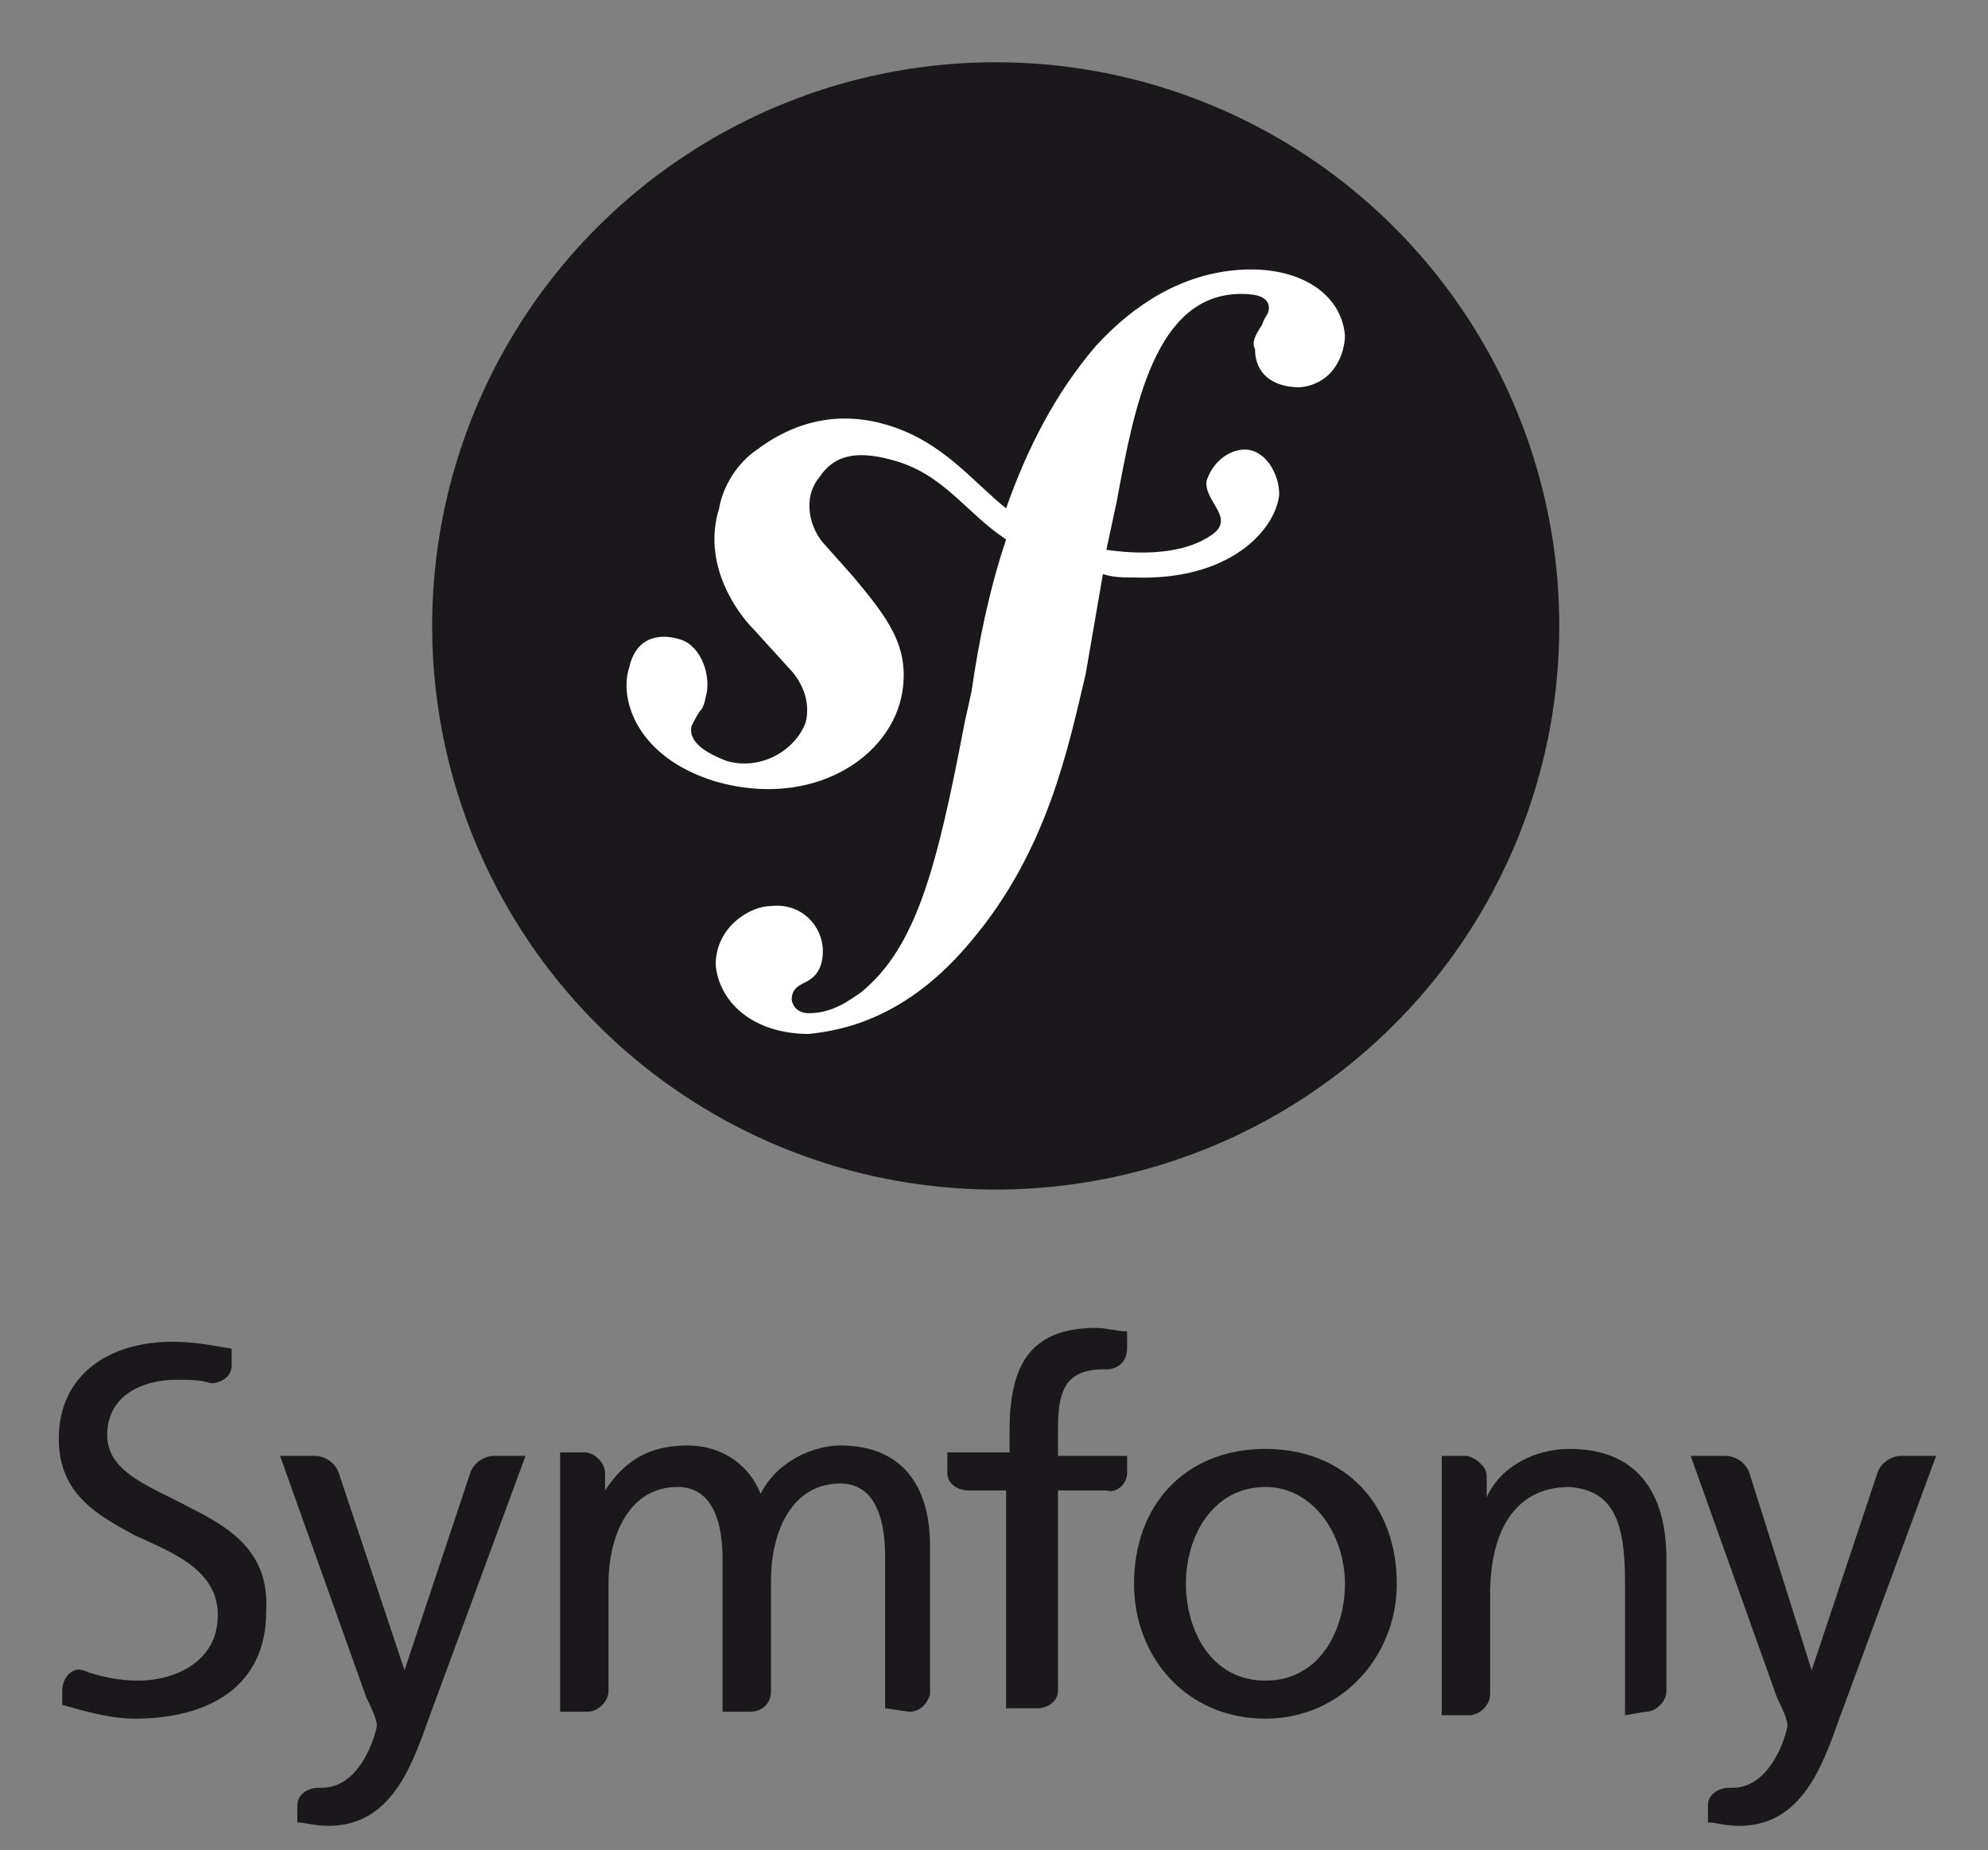
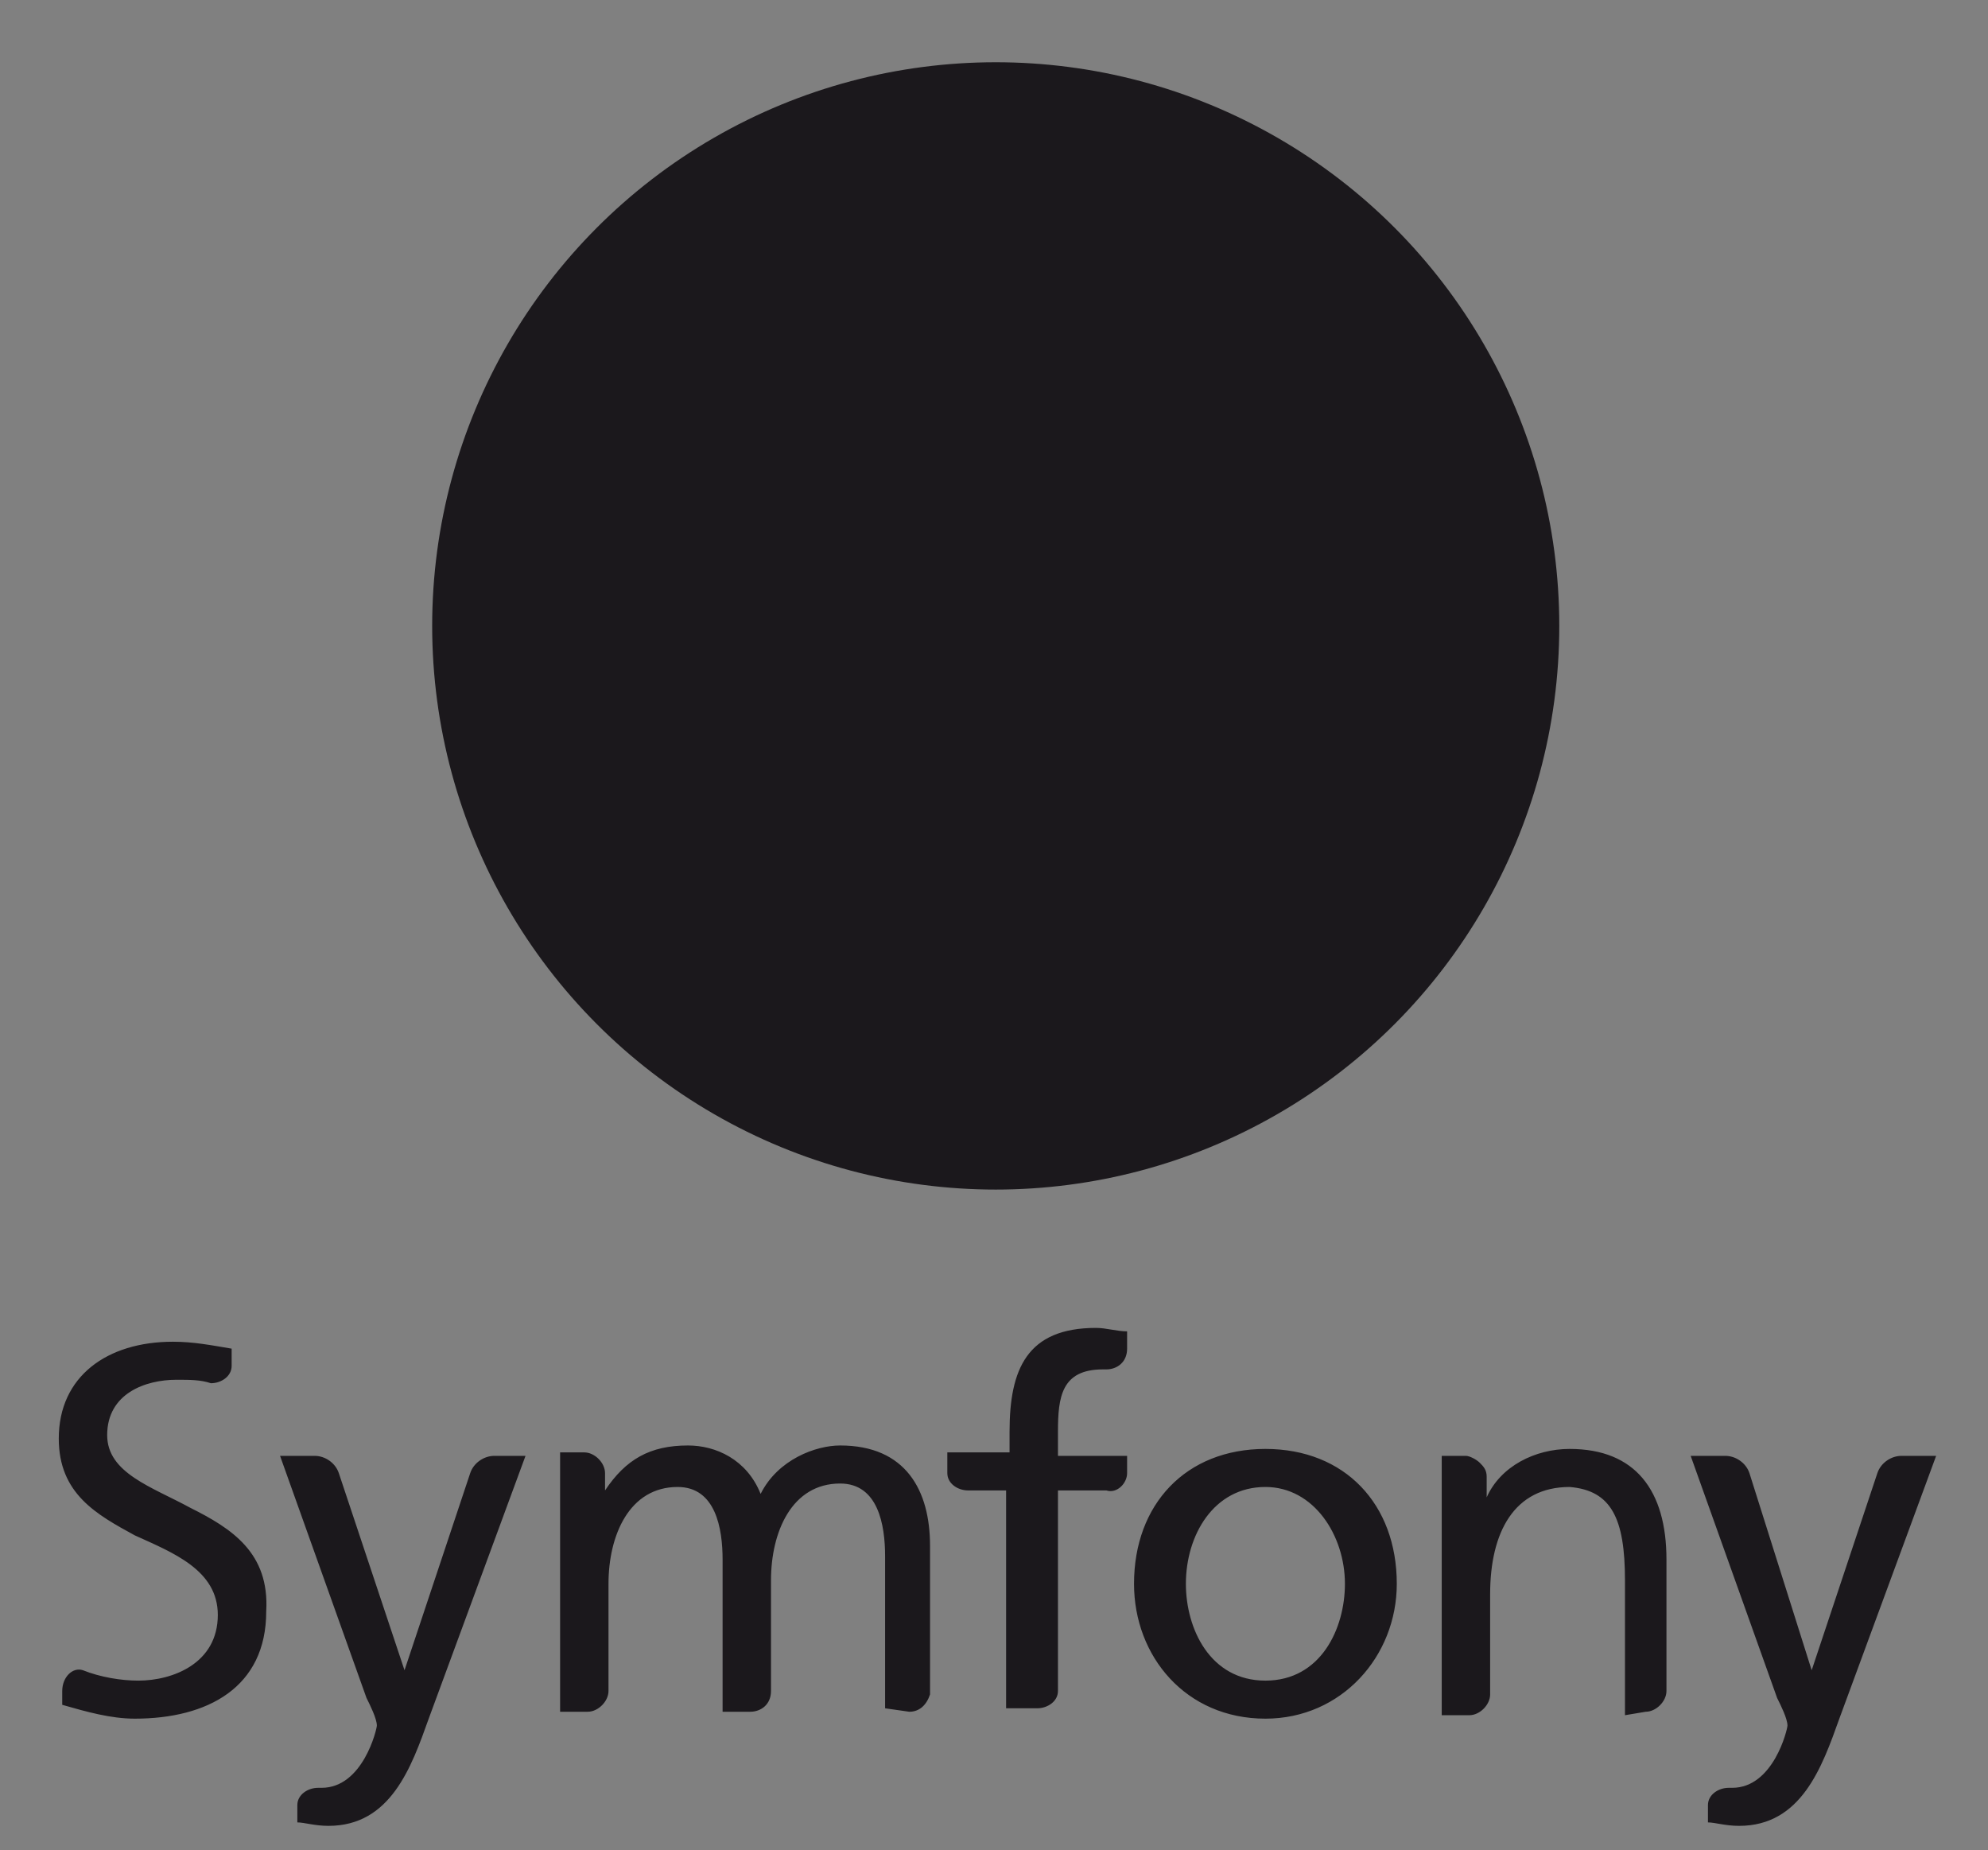
<svg xmlns="http://www.w3.org/2000/svg" version="1.1" id="Calque_1" x="0px" y="0px" viewBox="0 0 57.5 53.5" style="enable-background:new 0 0 57.5 53.5;" xml:space="preserve">
  <rect x="0" y="0" width="57.5" height="53.5" fill="#808080" stroke="none" />
  <style type="text/css">
	.st0{fill:#1B181C;}
	.st1{fill:#FFFFFF;}
</style>
  <circle class="st0" cx="28.8" cy="18.1" r="16.3" />
-   <path class="st1" d="M35.9,7.8c-1.7,0.1-3.1,1-4.2,2.2c-1.2,1.4-2,3-2.6,4.7c-1-0.8-1.8-1.9-3.4-2.4c-1.3-0.4-2.6-0.2-3.8,0.7  c-0.6,0.4-1,1.1-1.1,1.7c-0.5,1.6,0.5,3,1,3.5l1,1.1c0.2,0.2,0.7,0.8,0.5,1.6c-0.3,0.8-1.3,1.4-2.3,1.1c-0.5-0.2-1.1-0.5-1-1  c0.1-0.2,0.2-0.4,0.3-0.5c0.1-0.2,0.1-0.3,0.1-0.3c0.2-0.6-0.1-1.5-0.7-1.7c-0.6-0.2-1.3-0.1-1.5,0.8c-0.3,0.9,0.2,2.6,2.5,3.3  c2.8,0.8,5.1-0.7,5.4-2.6c0.2-1.3-0.4-2.1-1.4-3.3l-0.8-0.9c-0.5-0.5-0.7-1.4-0.2-2c0.4-0.6,1-0.8,2.1-0.5c1.5,0.4,2.1,1.5,3.3,2.3  c-0.5,1.5-0.8,3-1,4.4l-0.2,0.9c-0.8,4.2-1.4,6.5-3,7.8c-0.3,0.2-0.8,0.6-1.5,0.6c-0.4,0-0.5-0.3-0.5-0.4c0-0.3,0.2-0.4,0.4-0.5  c0.2-0.1,0.5-0.3,0.5-0.9c0-0.7-0.6-1.4-1.5-1.3c-0.6,0-1.6,0.6-1.6,1.7c0.1,1.1,1.1,2,2.7,2c0.9-0.1,2.8-0.4,4.7-2.7  c2.2-2.6,2.8-5.6,3.3-7.7l0.5-2.9c0.3,0.1,0.6,0.1,0.9,0.1c2.8,0.1,4.1-1.4,4.2-2.4c0-0.6-0.4-1.3-1-1.3c-0.4,0-0.9,0.3-1.1,0.9  c-0.1,0.6,0.9,1.1,0.1,1.6c-0.6,0.4-1.6,0.6-3,0.4l0.3-1.4c0.5-2.7,1.1-6,3.6-6c0.2,0,0.8,0,0.8,0.4c0,0.2-0.1,0.2-0.2,0.5  c-0.2,0.3-0.3,0.5-0.2,0.7c0,0.7,0.5,1.1,1.3,1.1c1-0.1,1.3-1,1.3-1.5C38.8,8.5,37.6,7.7,35.9,7.8z" />
  <path class="st0" d="M36.6,41.9c2.3,0,3.8,1.6,3.8,3.9c0,2.1-1.6,3.9-3.8,3.9c-2.3,0-3.8-1.8-3.8-3.9C32.8,43.5,34.3,41.9,36.6,41.9  z M36.6,48.6c1.6,0,2.3-1.5,2.3-2.8c0-1.4-0.9-2.8-2.3-2.8c-1.5,0-2.3,1.4-2.3,2.8C34.3,47.1,35,48.6,36.6,48.6z M32.6,42.6v-0.5h-2  v-0.7c0-1,0.1-1.8,1.3-1.8l0.1,0c0.3,0,0.6-0.2,0.6-0.6l0-0.5c-0.3,0-0.6-0.1-0.9-0.1c-2,0-2.5,1.2-2.5,3v0.6h-1.8v0.6  c0,0.3,0.3,0.5,0.6,0.5l1.1,0v6.3H30c0.3,0,0.6-0.2,0.6-0.5v-5.8H32C32.3,43.2,32.6,42.9,32.6,42.6L32.6,42.6z M14.3,42.1  c-0.3,0-0.6,0.2-0.7,0.5l-1.9,5.7h0l-1.9-5.7c-0.1-0.3-0.4-0.5-0.7-0.5l-1,0l2.5,7c0.1,0.2,0.3,0.6,0.3,0.8c0,0.1-0.4,1.8-1.6,1.8  l-0.1,0c-0.3,0-0.6,0.2-0.6,0.5l0,0.5c0.2,0,0.5,0.1,0.9,0.1c1.8,0,2.4-1.7,2.9-3.1l2.8-7.6L14.3,42.1L14.3,42.1z M5.5,43.6  c-1.1-0.6-2.4-1-2.4-2.1c0-1.2,1.1-1.6,2-1.6c0.4,0,0.7,0,1,0.1c0.3,0,0.6-0.2,0.6-0.5l0-0.5c-0.6-0.1-1.1-0.2-1.7-0.2  c-1.9,0-3.3,1-3.3,2.8c0,1.6,1.1,2.2,2.2,2.8c1.1,0.5,2.4,1,2.4,2.3c0,1.4-1.3,1.9-2.3,1.9c-0.5,0-1.1-0.1-1.6-0.3  c-0.3-0.1-0.6,0.2-0.6,0.6l0,0.4c0.7,0.2,1.4,0.4,2.1,0.4h0c2.1,0,3.8-0.9,3.8-3.1C7.8,44.9,6.7,44.2,5.5,43.6L5.5,43.6z M26.3,49.5  L26.3,49.5c0.3,0,0.5-0.2,0.6-0.5v-4.3c0-1.6-0.7-2.9-2.6-2.9c-0.7,0-1.8,0.4-2.3,1.4c-0.4-1-1.3-1.4-2.1-1.4  c-1.1,0-1.8,0.4-2.4,1.3h0v-0.5c0-0.3-0.3-0.6-0.6-0.6l-0.7,0v7.5H17c0.3,0,0.6-0.3,0.6-0.6l0,0v-3.1c0-1.4,0.6-2.8,2-2.8  c1.1,0,1.3,1.2,1.3,2.1v4.4h0.8c0.3,0,0.6-0.2,0.6-0.6v-3.2c0-1.4,0.6-2.8,2-2.8c1.1,0,1.3,1.2,1.3,2.1v4.4L26.3,49.5L26.3,49.5z   M47.6,49.5L47.6,49.5c0.3,0,0.6-0.3,0.6-0.6v-3.8c0-2-0.9-3.2-2.8-3.2c-1,0-2,0.5-2.4,1.4h0v-0.6c0-0.2-0.1-0.3-0.2-0.4  s-0.3-0.2-0.4-0.2l-0.7,0v7.5h0.8c0.3,0,0.6-0.3,0.6-0.6v-2.9c0-1.8,0.7-3.1,2.3-3.1c1.2,0.1,1.6,0.9,1.6,2.7v3.9L47.6,49.5  L47.6,49.5z M55,42.1c-0.3,0-0.6,0.2-0.7,0.5l-1.9,5.7h0l-1.8-5.7c-0.1-0.3-0.4-0.5-0.7-0.5l-1,0l2.5,7c0.1,0.2,0.3,0.6,0.3,0.8  c0,0.1-0.4,1.8-1.6,1.8l-0.1,0c-0.3,0-0.6,0.2-0.6,0.5l0,0.5c0.2,0,0.5,0.1,0.9,0.1c1.8,0,2.4-1.7,2.9-3.1l2.8-7.6H55z" />
</svg>